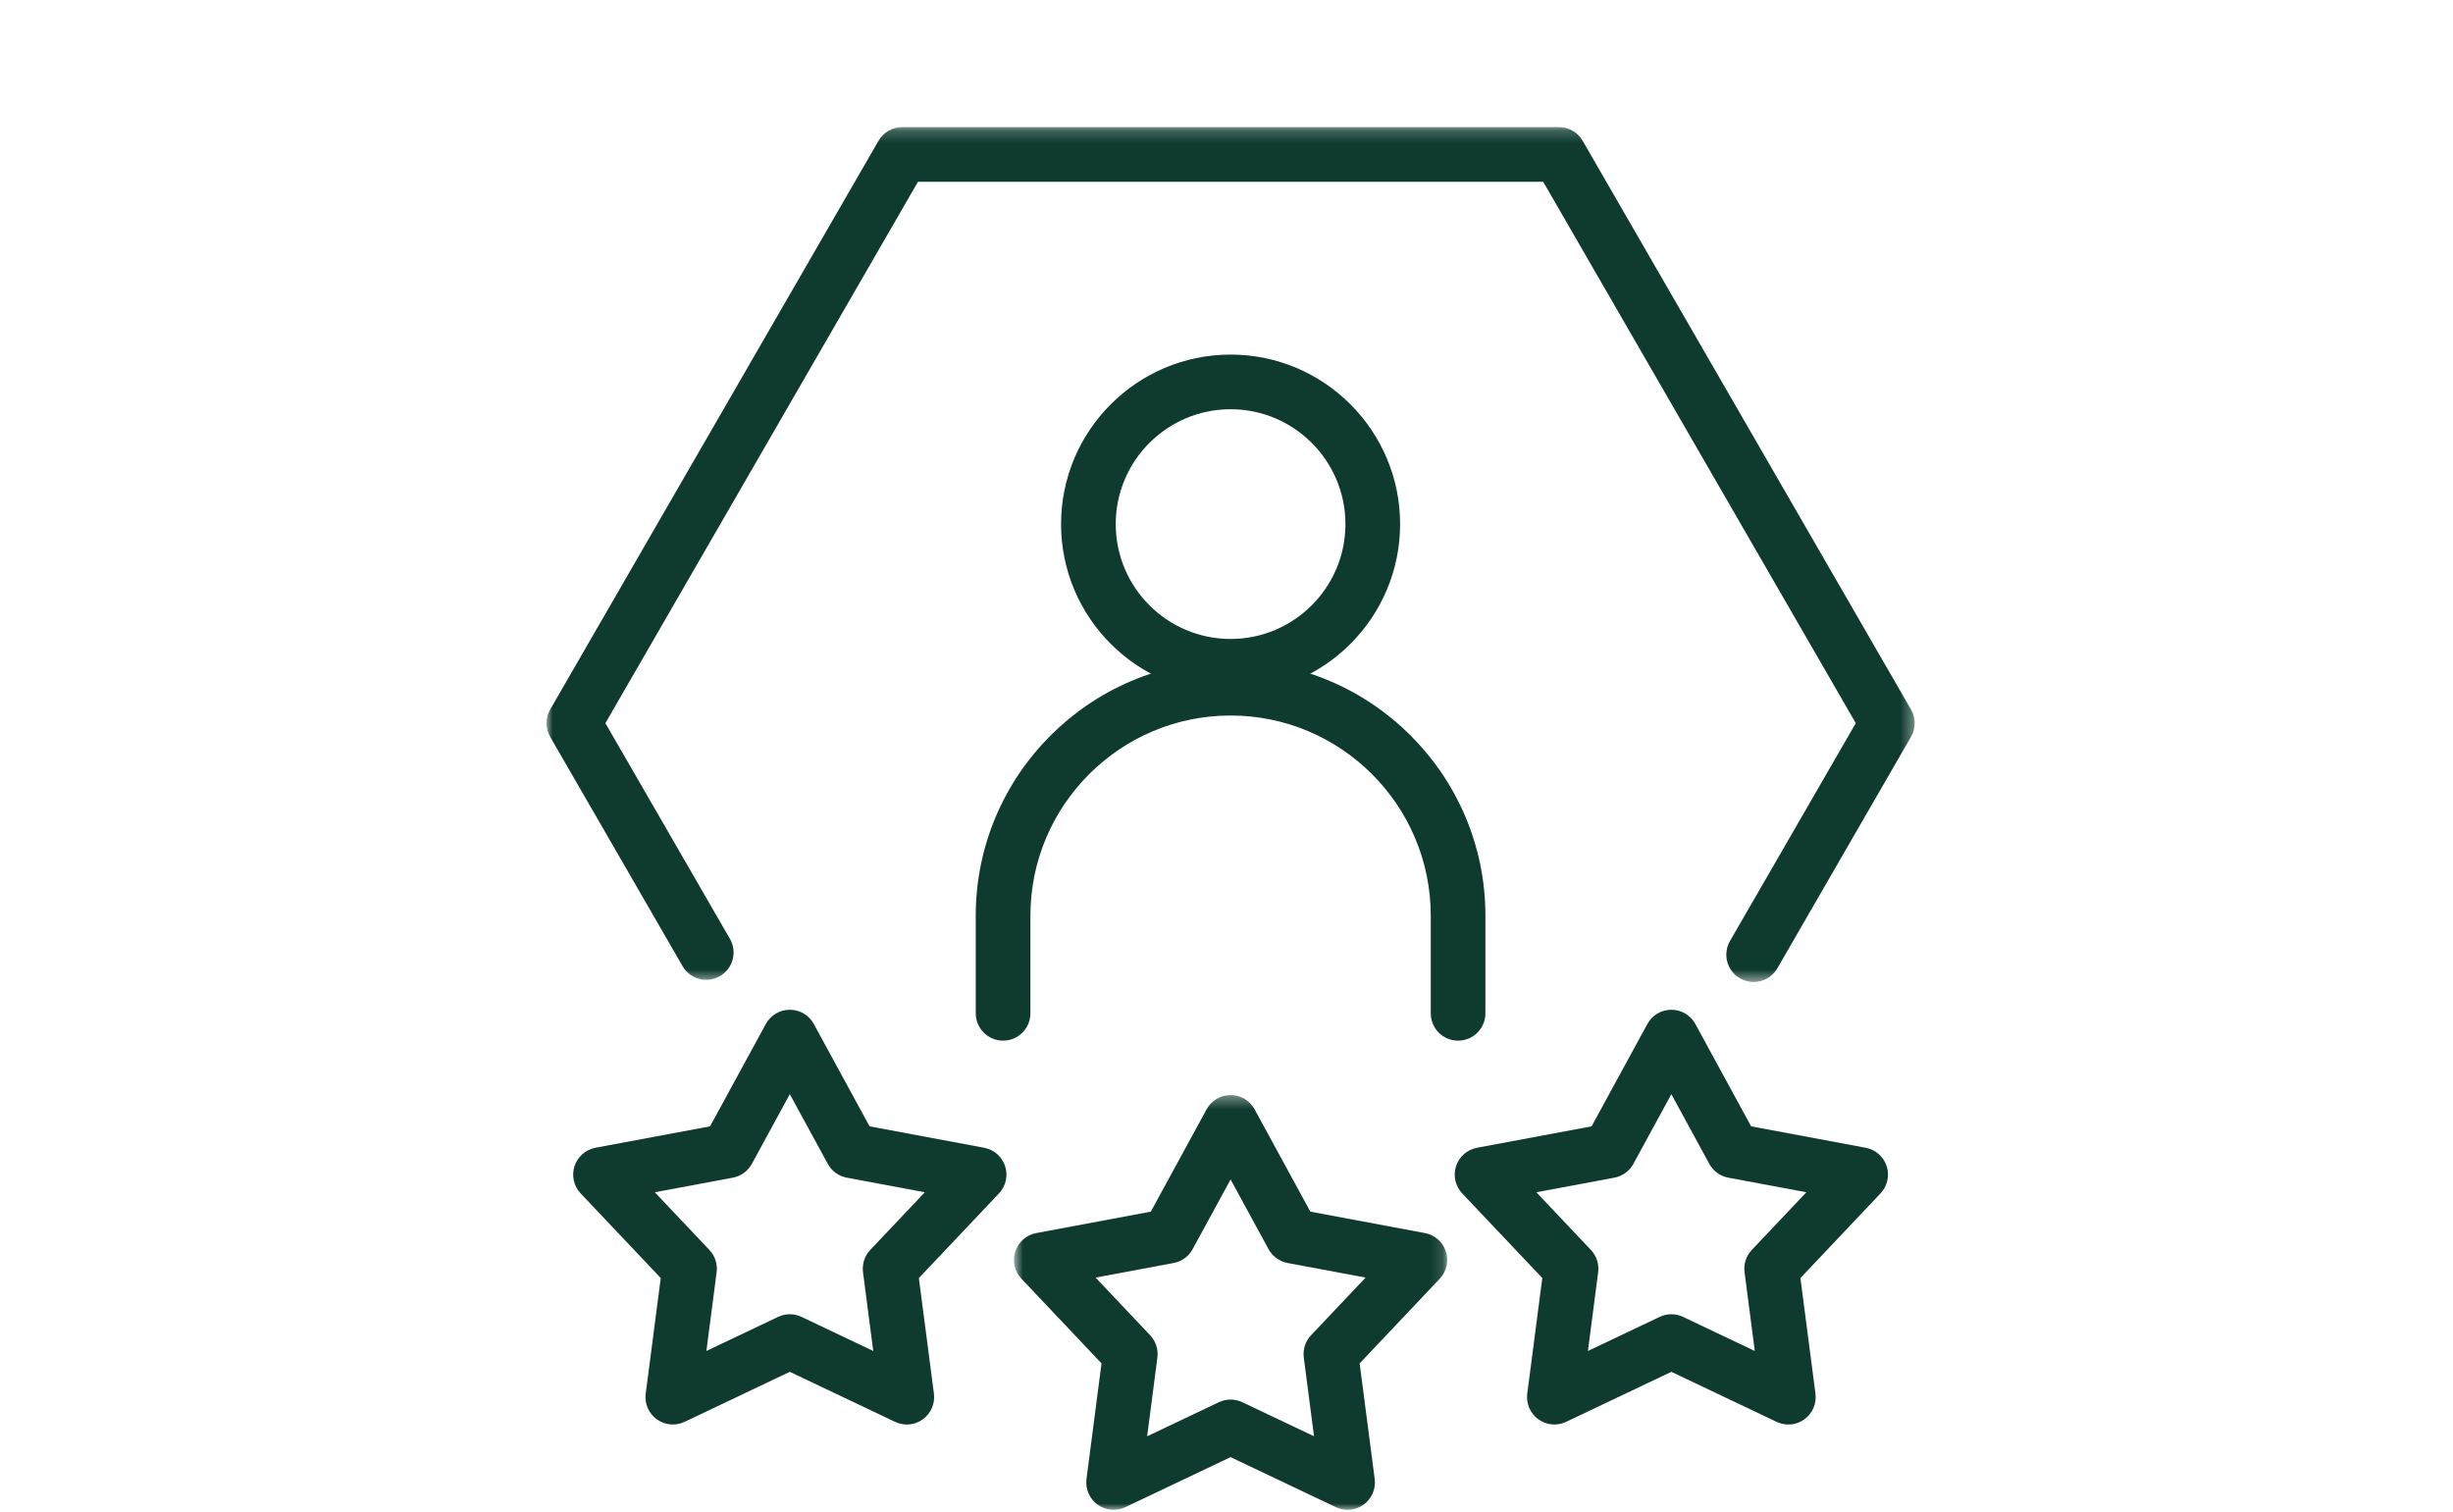
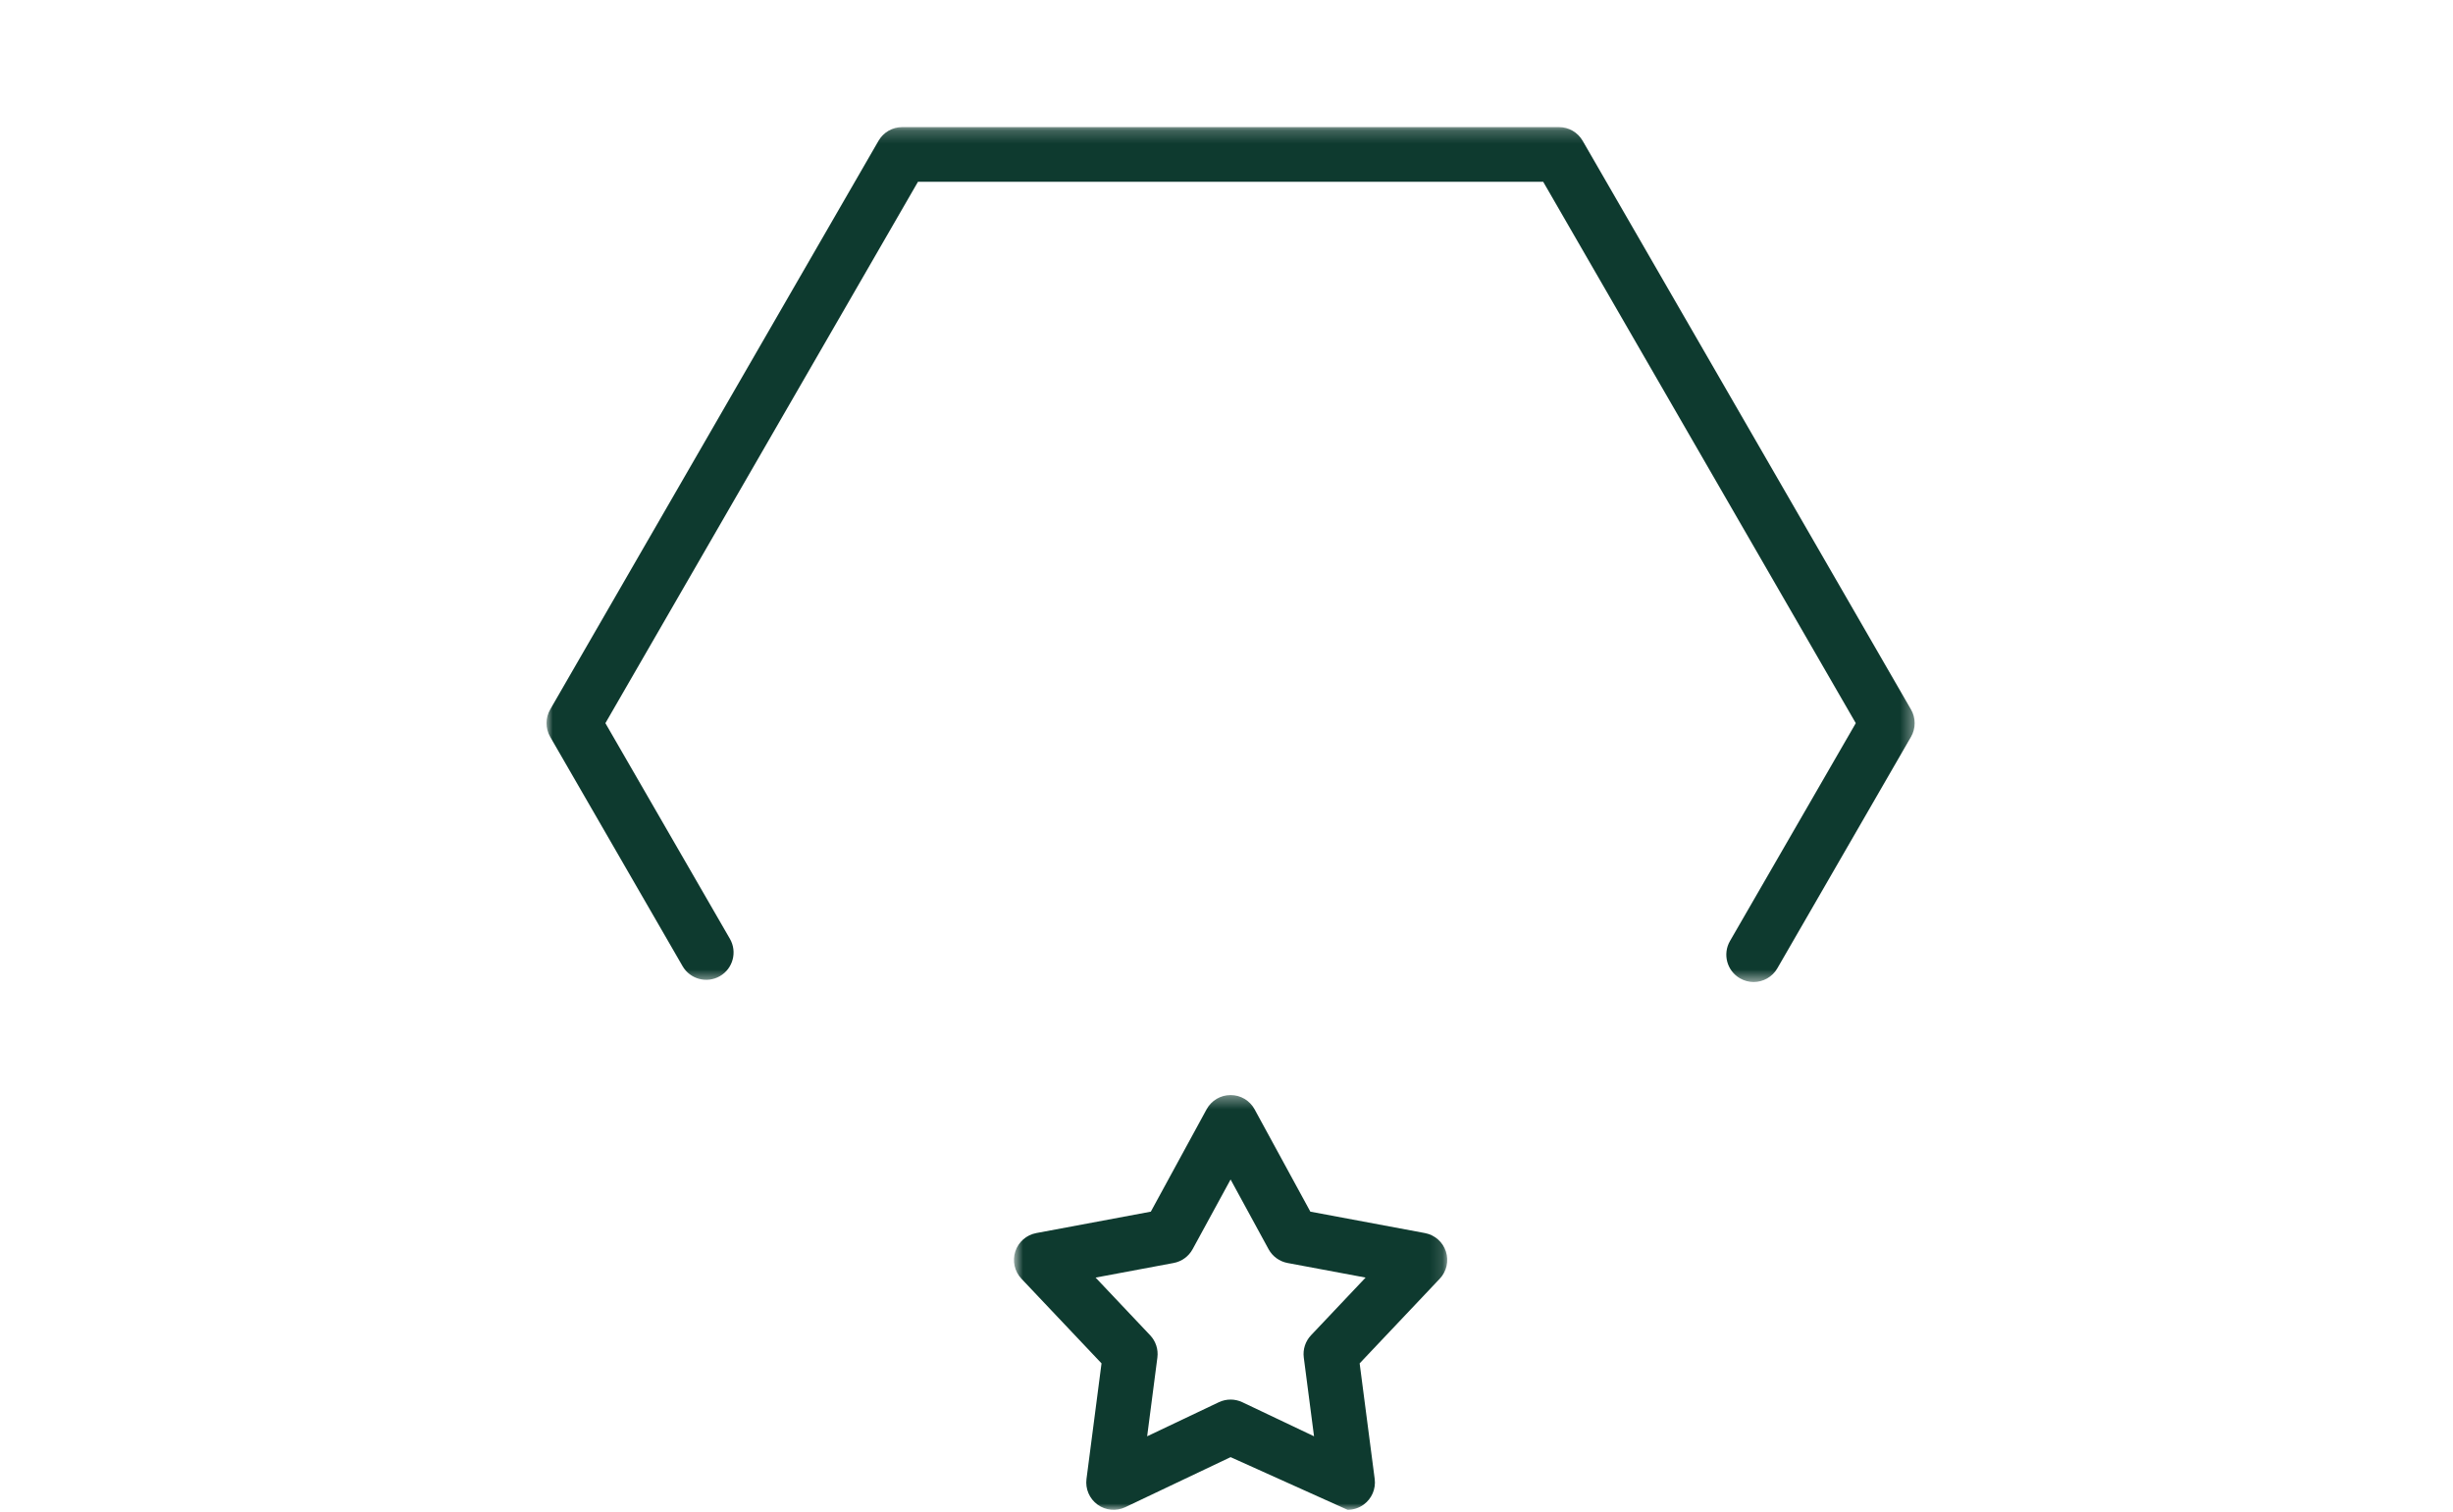
<svg xmlns="http://www.w3.org/2000/svg" xmlns:xlink="http://www.w3.org/1999/xlink" width="193px" height="119px" viewBox="0 0 193 119" version="1.1">
  <title>ikonka/4</title>
  <desc>Created with Sketch.</desc>
  <defs>
    <polygon id="path-1" points="0.776 0.367 34.868 0.367 34.868 33 0.776 33" />
    <polygon id="path-3" points="0 0.207 107.644 0.207 107.644 67.472 0 67.472" />
  </defs>
  <g id="ikonka/4" stroke="none" stroke-width="1" fill="none" fill-rule="evenodd">
    <g id="Group-15" transform="translate(43, 9)">
-       <path d="M19.142,94.406 C19.457,94.406 19.773,94.475 20.065,94.615 L25.706,97.296 L24.901,91.1 C24.817,90.46 25.027,89.816 25.471,89.346 L29.764,84.808 L23.624,83.66 C22.989,83.541 22.441,83.144 22.131,82.576 L19.142,77.091 L16.153,82.576 C15.843,83.144 15.295,83.541 14.66,83.66 L8.52,84.808 L12.813,89.346 C13.257,89.816 13.467,90.46 13.383,91.1 L12.578,97.296 L18.219,94.615 C18.511,94.475 18.827,94.406 19.142,94.406 M28.348,103.081 C28.034,103.081 27.719,103.011 27.425,102.873 L19.142,98.936 L10.859,102.873 C10.148,103.21 9.31,103.133 8.672,102.669 C8.036,102.207 7.703,101.433 7.804,100.653 L8.988,91.558 L2.685,84.897 C2.144,84.326 1.958,83.504 2.202,82.755 C2.445,82.007 3.078,81.451 3.852,81.306 L12.866,79.621 L17.254,71.569 C17.63,70.877 18.355,70.448 19.142,70.448 C19.929,70.448 20.654,70.877 21.03,71.569 L25.418,79.621 L34.432,81.306 C35.206,81.451 35.839,82.007 36.082,82.755 C36.326,83.504 36.14,84.326 35.599,84.897 L29.296,91.558 L30.48,100.653 C30.581,101.433 30.248,102.207 29.612,102.669 C29.238,102.942 28.794,103.081 28.348,103.081" id="Fill-1" fill="#0E3A2F" />
-       <path d="M88.501,94.406 C88.816,94.406 89.132,94.475 89.424,94.615 L95.065,97.296 L94.26,91.1 C94.176,90.46 94.386,89.816 94.83,89.346 L99.123,84.808 L92.983,83.66 C92.348,83.541 91.8,83.144 91.49,82.576 L88.501,77.091 L85.512,82.576 C85.202,83.144 84.654,83.541 84.019,83.66 L77.879,84.808 L82.172,89.346 C82.616,89.816 82.826,90.46 82.742,91.1 L81.937,97.296 L87.578,94.615 C87.87,94.475 88.186,94.406 88.501,94.406 M97.707,103.081 C97.393,103.081 97.078,103.011 96.784,102.873 L88.501,98.936 L80.218,102.873 C79.507,103.21 78.67,103.133 78.031,102.669 C77.395,102.207 77.062,101.433 77.163,100.653 L78.347,91.558 L72.044,84.897 C71.503,84.326 71.317,83.504 71.561,82.755 C71.804,82.007 72.437,81.451 73.211,81.306 L82.225,79.621 L86.613,71.569 C86.989,70.877 87.714,70.448 88.501,70.448 C89.288,70.448 90.013,70.877 90.389,71.569 L94.777,79.621 L103.791,81.306 C104.565,81.451 105.198,82.007 105.441,82.755 C105.685,83.504 105.499,84.326 104.958,84.897 L98.655,91.558 L99.839,100.653 C99.94,101.433 99.607,102.207 98.971,102.669 C98.597,102.942 98.153,103.081 97.707,103.081" id="Fill-3" fill="#0E3A2F" />
      <g id="Group-7" transform="translate(36, 76.793)">
        <mask id="mask-2" fill="white">
          <use xlink:href="#path-1" />
        </mask>
        <g id="Clip-6" />
-         <path d="M7.2,14.728 L11.492,19.266 C11.936,19.735 12.146,20.379 12.062,21.02 L11.257,27.215 L16.899,24.534 C17.483,24.257 18.161,24.257 18.745,24.534 L24.387,27.215 L23.581,21.02 C23.497,20.379 23.707,19.735 24.151,19.266 L28.444,14.728 L22.304,13.58 C21.669,13.461 21.121,13.063 20.811,12.496 L17.822,7.01 L14.833,12.496 C14.523,13.063 13.975,13.461 13.34,13.58 L7.2,14.728 Z M27.028,33 C26.714,33 26.399,32.932 26.105,32.792 L17.822,28.856 L9.539,32.792 C8.828,33.13 7.99,33.053 7.352,32.589 C6.716,32.127 6.383,31.353 6.484,30.573 L7.667,21.478 L1.365,14.817 C0.824,14.245 0.638,13.423 0.882,12.675 C1.125,11.926 1.758,11.371 2.532,11.226 L11.546,9.541 L15.934,1.488 C16.31,0.797 17.035,0.367 17.822,0.367 C18.609,0.367 19.334,0.797 19.71,1.488 L24.098,9.541 L33.112,11.226 C33.887,11.371 34.519,11.926 34.762,12.675 C35.006,13.423 34.82,14.245 34.279,14.817 L27.976,21.478 L29.16,30.573 C29.262,31.353 28.929,32.127 28.292,32.589 C27.918,32.861 27.474,33 27.028,33 L27.028,33 Z" id="Fill-5" fill="#0E3A2F" mask="url(#mask-2)" />
+         <path d="M7.2,14.728 L11.492,19.266 C11.936,19.735 12.146,20.379 12.062,21.02 L11.257,27.215 L16.899,24.534 C17.483,24.257 18.161,24.257 18.745,24.534 L24.387,27.215 L23.581,21.02 C23.497,20.379 23.707,19.735 24.151,19.266 L28.444,14.728 L22.304,13.58 C21.669,13.461 21.121,13.063 20.811,12.496 L17.822,7.01 L14.833,12.496 C14.523,13.063 13.975,13.461 13.34,13.58 L7.2,14.728 Z M27.028,33 L17.822,28.856 L9.539,32.792 C8.828,33.13 7.99,33.053 7.352,32.589 C6.716,32.127 6.383,31.353 6.484,30.573 L7.667,21.478 L1.365,14.817 C0.824,14.245 0.638,13.423 0.882,12.675 C1.125,11.926 1.758,11.371 2.532,11.226 L11.546,9.541 L15.934,1.488 C16.31,0.797 17.035,0.367 17.822,0.367 C18.609,0.367 19.334,0.797 19.71,1.488 L24.098,9.541 L33.112,11.226 C33.887,11.371 34.519,11.926 34.762,12.675 C35.006,13.423 34.82,14.245 34.279,14.817 L27.976,21.478 L29.16,30.573 C29.262,31.353 28.929,32.127 28.292,32.589 C27.918,32.861 27.474,33 27.028,33 L27.028,33 Z" id="Fill-5" fill="#0E3A2F" mask="url(#mask-2)" />
      </g>
-       <path d="M53.822,23.199 C48.839,23.199 44.785,27.253 44.785,32.237 C44.785,37.22 48.839,41.274 53.822,41.274 C58.804,41.274 62.858,37.22 62.858,32.237 C62.858,27.253 58.804,23.199 53.822,23.199 M53.822,45.574 C46.468,45.574 40.484,39.591 40.484,32.237 C40.484,24.882 46.468,18.899 53.822,18.899 C61.176,18.899 67.159,24.882 67.159,32.237 C67.159,39.591 61.176,45.574 53.822,45.574" id="Fill-8" fill="#0E3A2F" />
      <g id="Group-12" transform="translate(0, 0.793)">
        <mask id="mask-4" fill="white">
          <use xlink:href="#path-3" />
        </mask>
        <g id="Clip-11" />
        <path d="M94.974,67.472 C94.609,67.472 94.24,67.379 93.901,67.183 C92.872,66.59 92.52,65.275 93.114,64.246 L103.011,47.106 L78.416,4.507 L29.227,4.507 L4.632,47.106 L14.429,64.074 C15.023,65.102 14.67,66.417 13.642,67.011 C12.613,67.604 11.298,67.252 10.704,66.224 L0.287,48.181 C-0.096,47.516 -0.096,46.697 0.287,46.031 L26.123,1.282 C26.508,0.617 27.217,0.207 27.986,0.207 L79.658,0.207 C80.426,0.207 81.135,0.617 81.52,1.282 L107.356,46.031 C107.74,46.697 107.74,47.516 107.356,48.181 L96.838,66.397 C96.44,67.086 95.717,67.472 94.974,67.472" id="Fill-10" fill="#0E3A2F" mask="url(#mask-4)" />
      </g>
-       <path d="M71.721,72.878 C70.534,72.878 69.571,71.916 69.571,70.728 L69.571,63.047 C69.571,54.362 62.506,47.297 53.822,47.297 C45.137,47.297 38.072,54.362 38.072,63.047 L38.072,70.728 C38.072,71.916 37.109,72.878 35.921,72.878 C34.734,72.878 33.771,71.916 33.771,70.728 L33.771,63.047 C33.771,51.991 42.766,42.997 53.822,42.997 C64.877,42.997 73.871,51.991 73.871,63.047 L73.871,70.728 C73.871,71.916 72.908,72.878 71.721,72.878" id="Fill-13" fill="#0E3A2F" />
    </g>
  </g>
</svg>